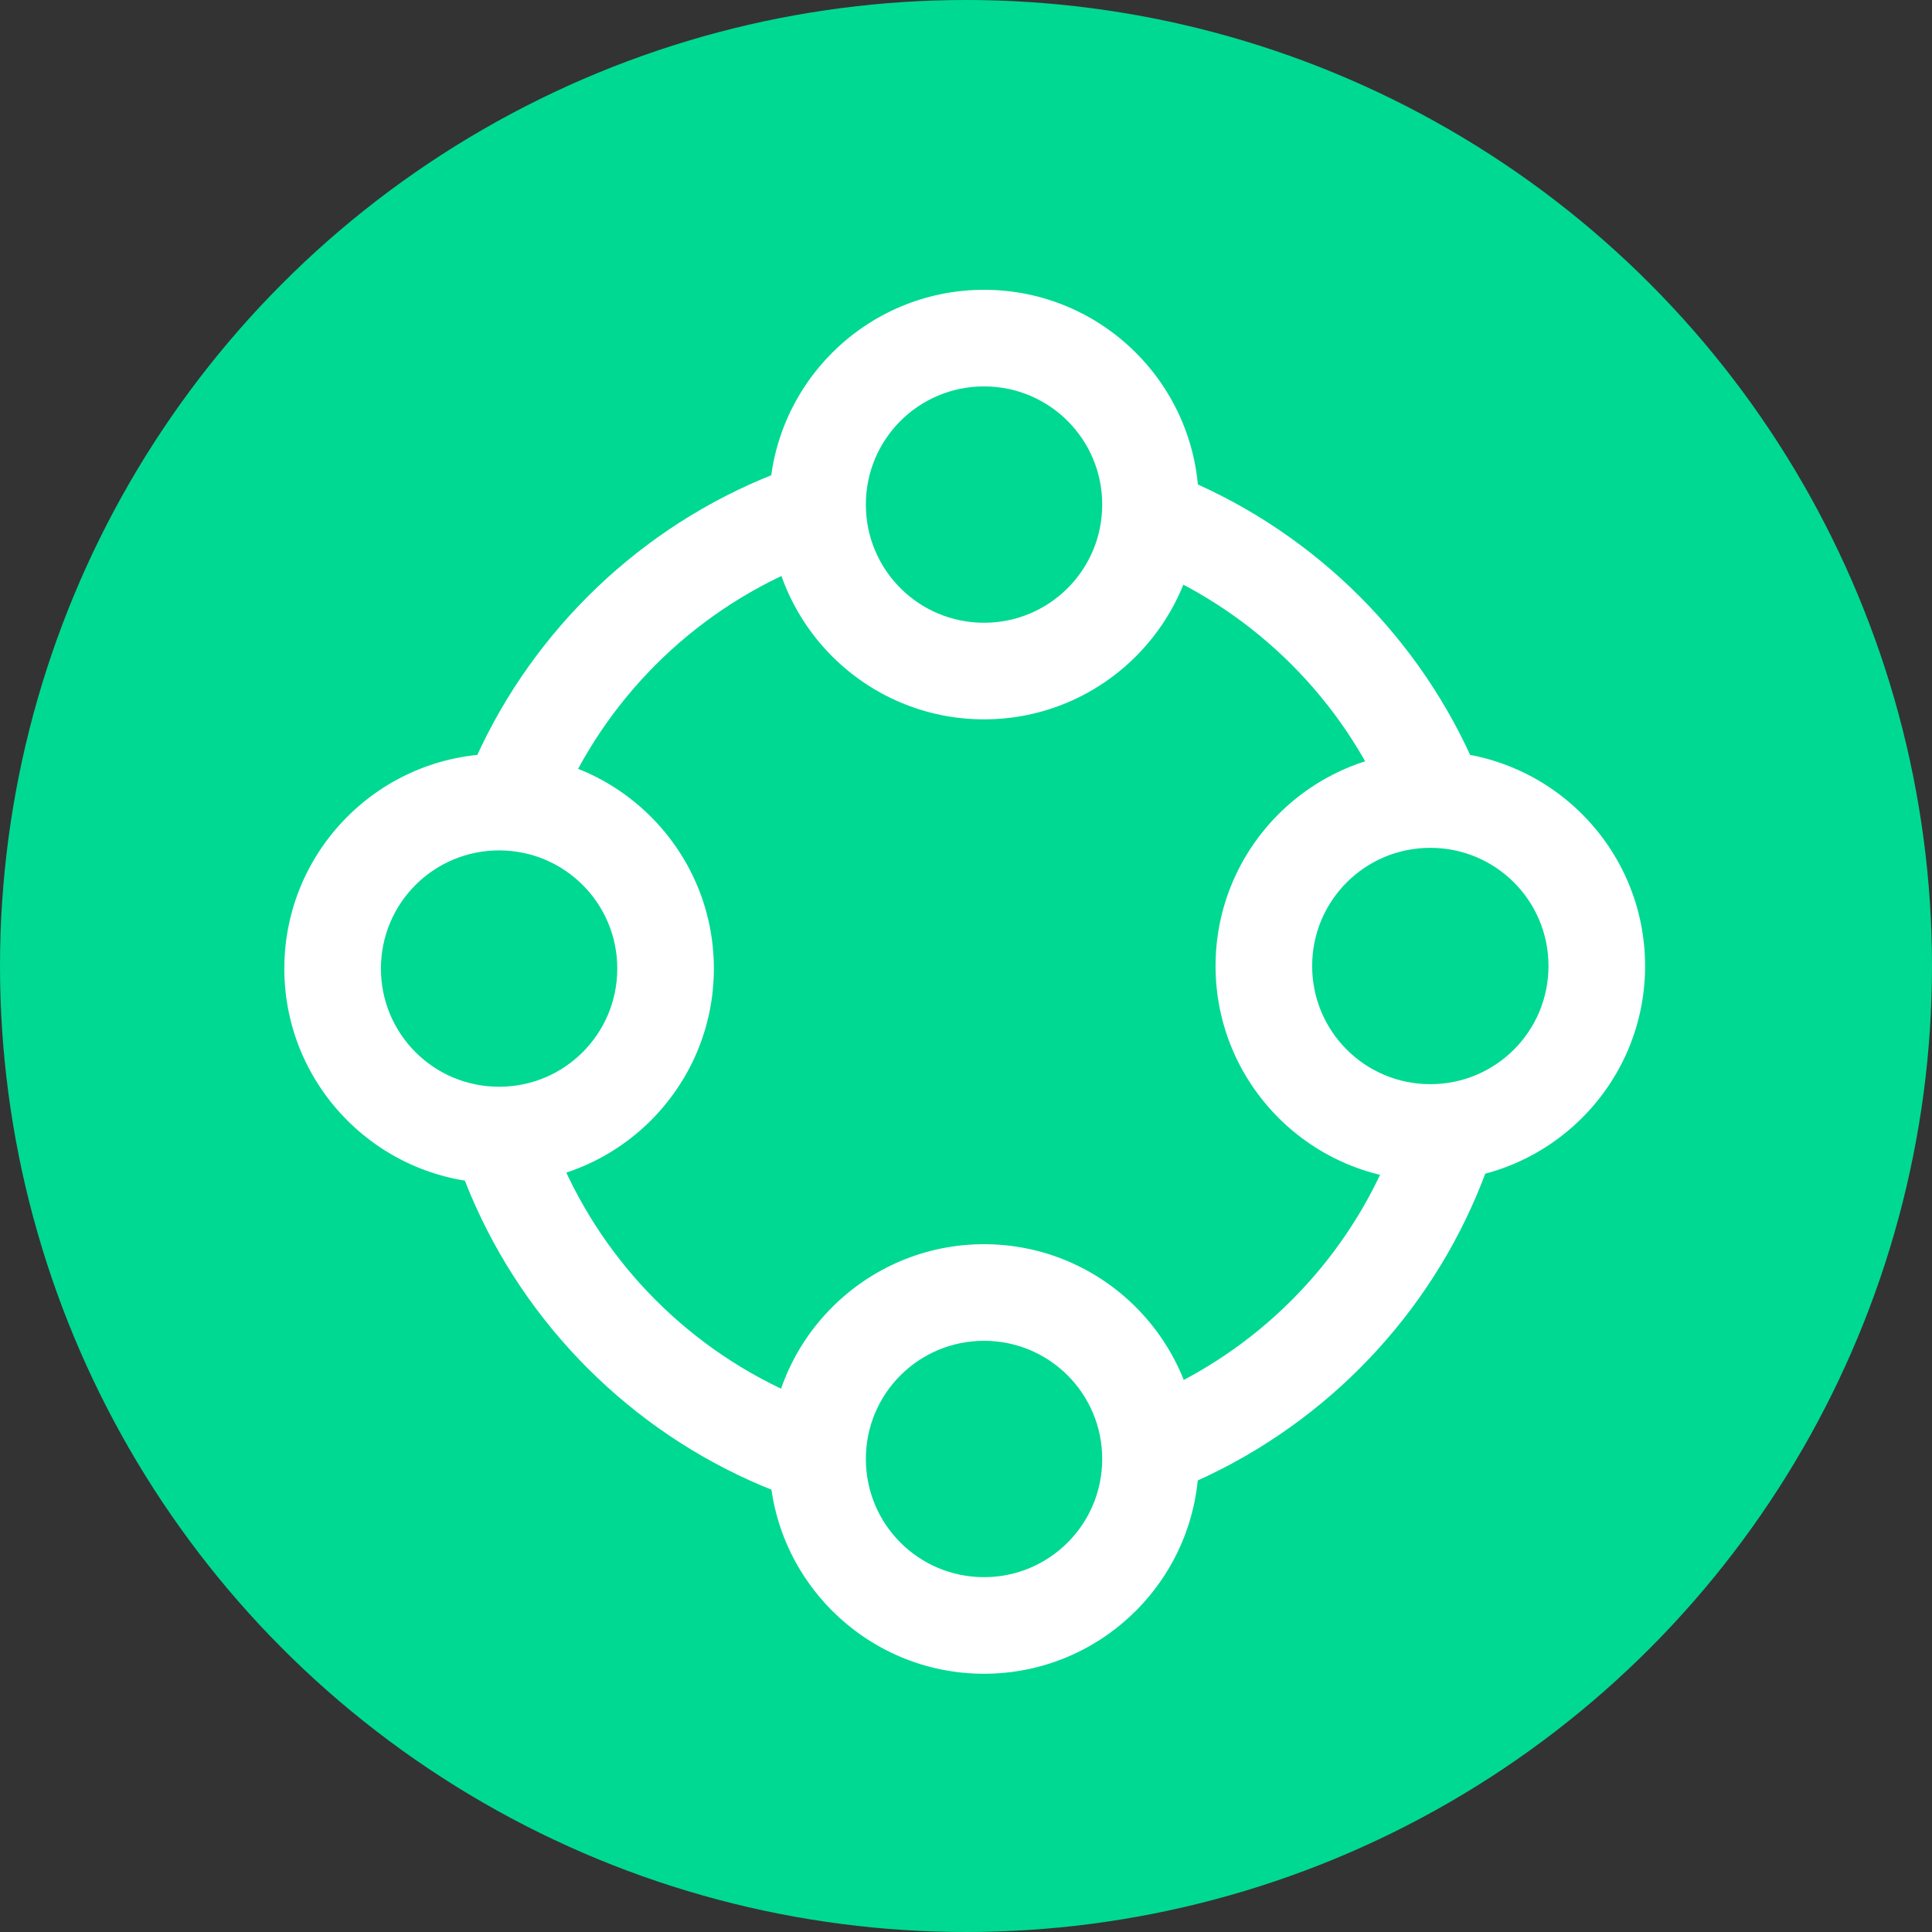
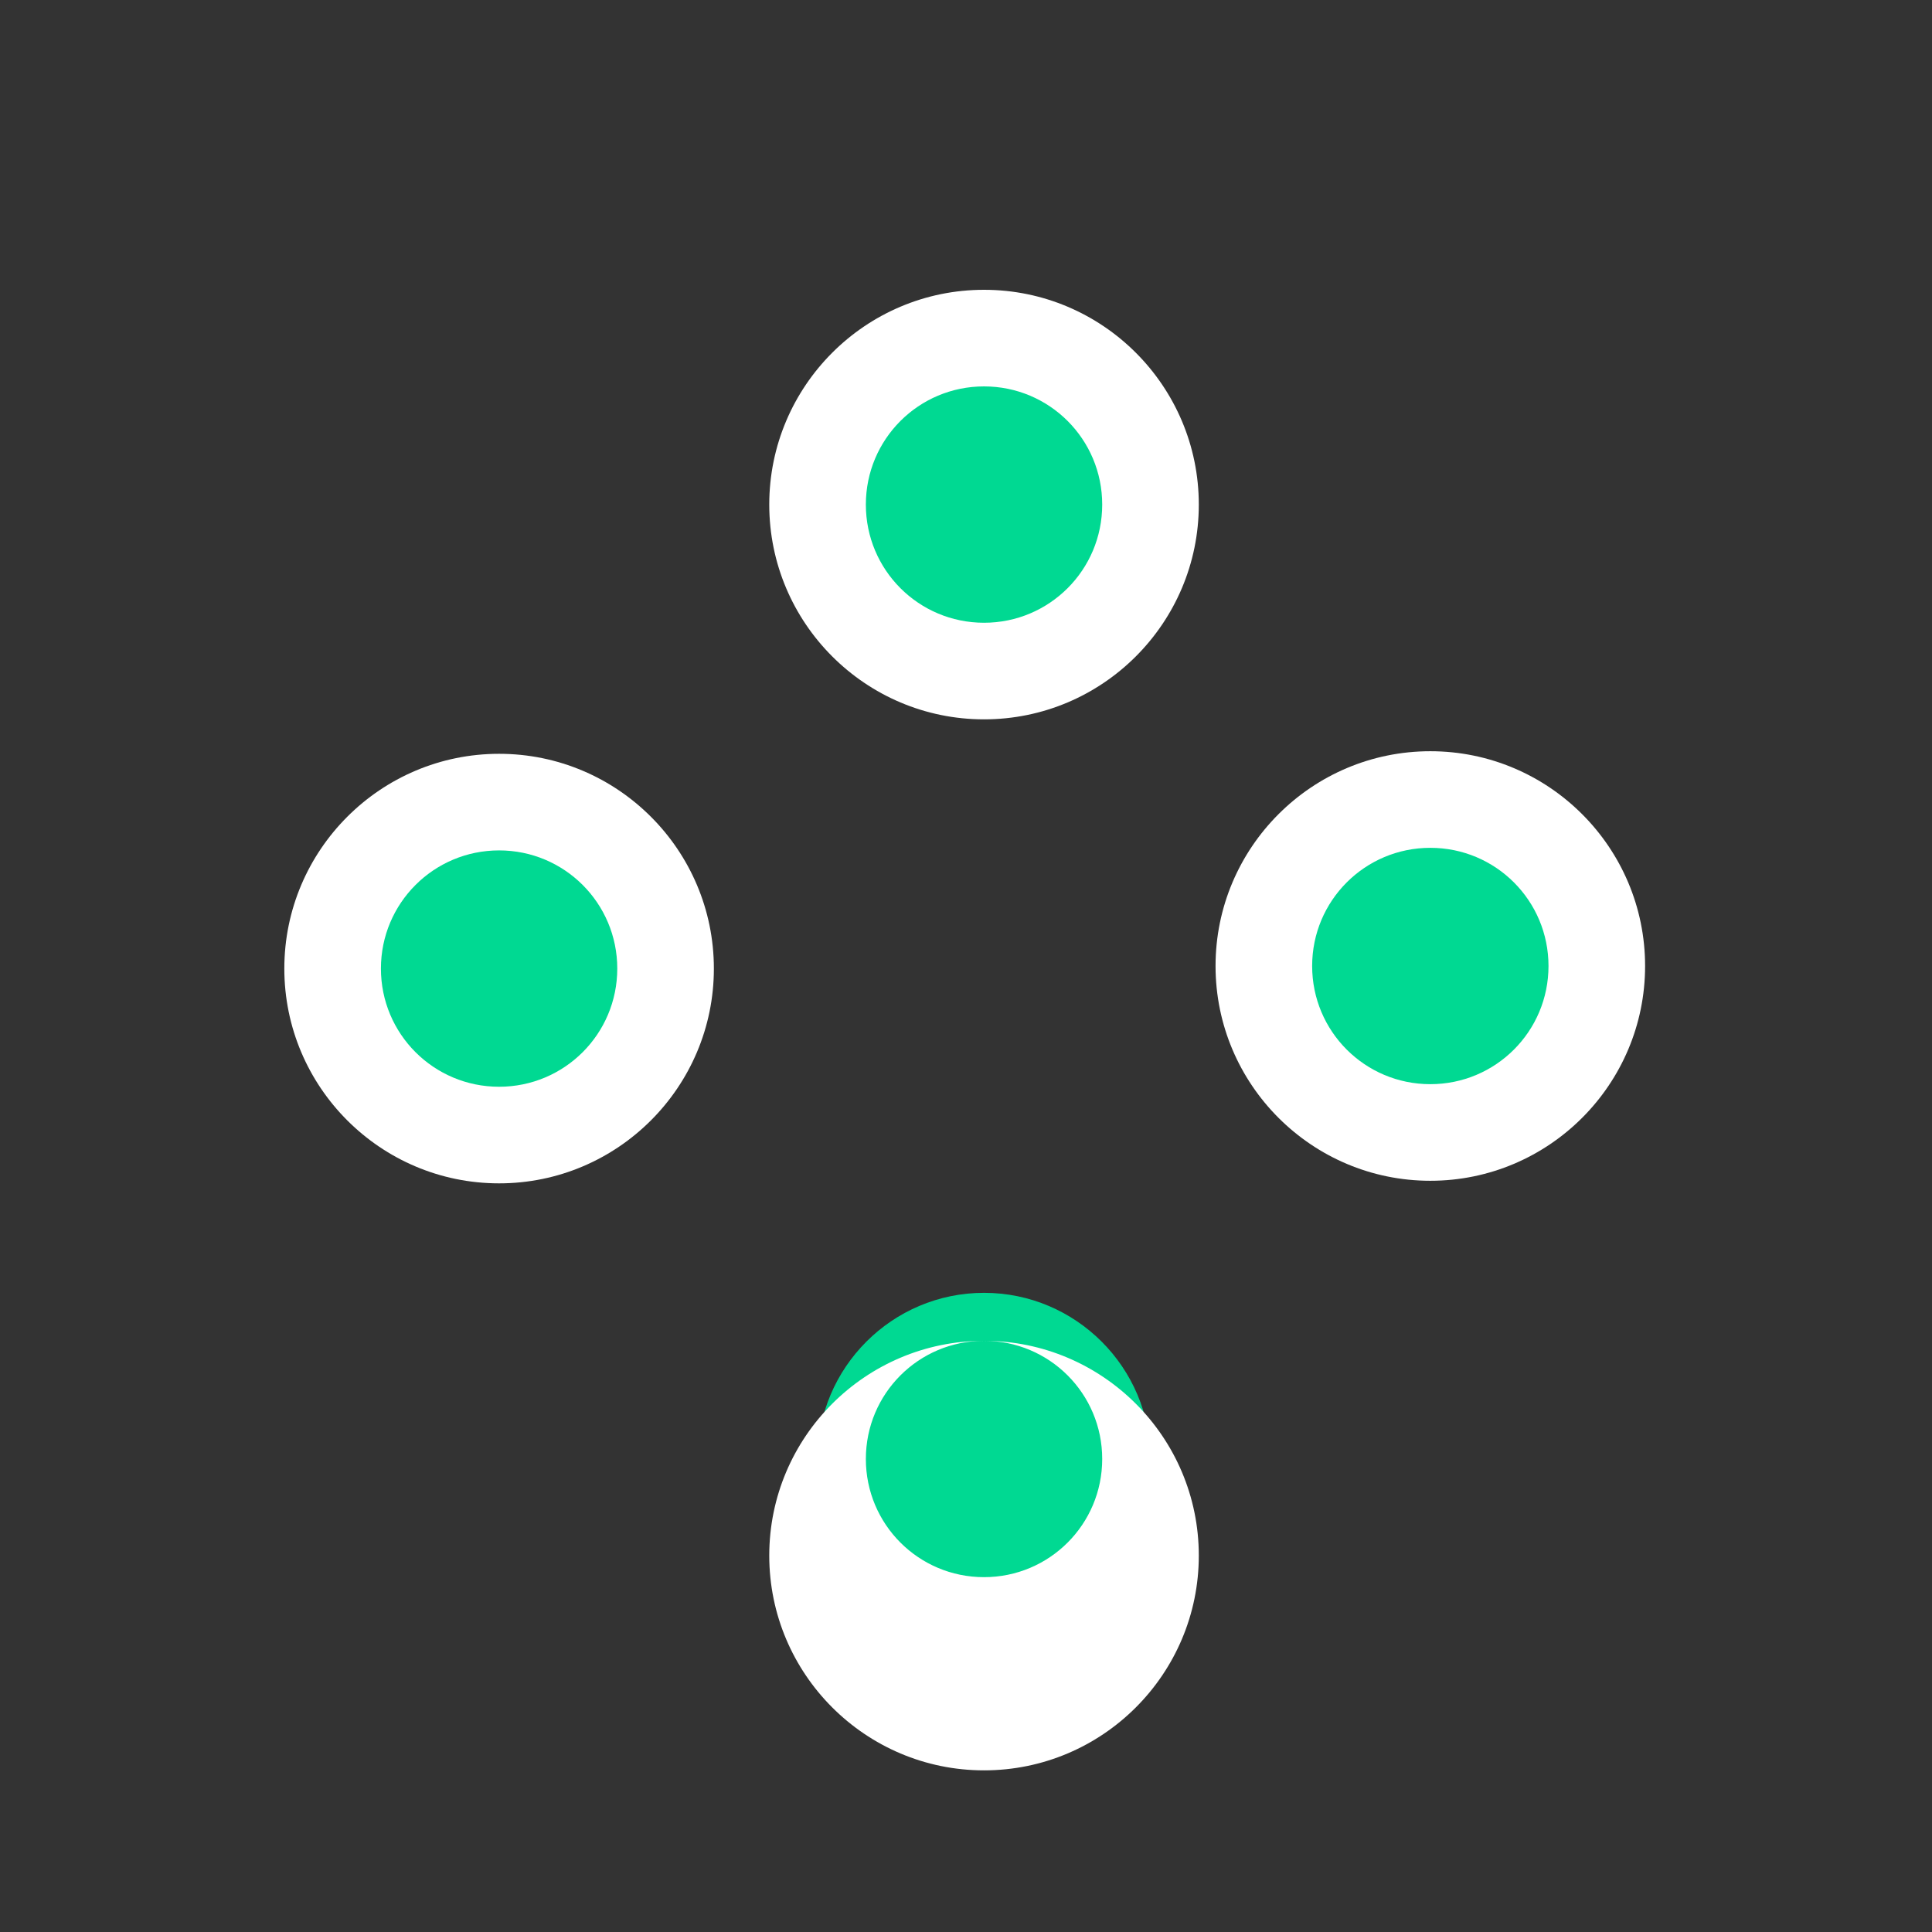
<svg xmlns="http://www.w3.org/2000/svg" viewBox="0 0 60 60">
  <rect x="0" y="0" width="60" height="60" fill="#333333" stroke="none" />
  <defs>
    <style> .cls-1 { fill: #fff; } .cls-2 { fill: #00d992; } </style>
  </defs>
  <g id="Group_446" data-name="Group 446">
-     <circle id="Ellipse_1" data-name="Ellipse 1" class="cls-2" cx="30" cy="30" r="30" />
-   </g>
+     </g>
  <g id="Laag_2" data-name="Laag 2">
-     <path class="cls-1" d="M30.24,16.55c7.71,0,13.96,6.25,13.96,13.96s-6.25,13.96-13.96,13.96-13.96-6.25-13.96-13.96,6.25-13.96,13.96-13.96M30.24,13.55c-9.35,0-16.96,7.61-16.96,16.96s7.61,16.96,16.96,16.96,16.96-7.61,16.96-16.96-7.61-16.96-16.96-16.96h0Z" />
    <g>
      <circle class="cls-2" cx="15.5" cy="30.08" r="5.17" />
      <path class="cls-1" d="M15.5,26.41c2.03,0,3.67,1.64,3.67,3.67s-1.64,3.67-3.67,3.67-3.67-1.64-3.67-3.67,1.64-3.67,3.67-3.67M15.5,23.41c-3.68,0-6.67,2.99-6.67,6.67s2.99,6.67,6.67,6.67,6.67-2.99,6.67-6.67-2.99-6.67-6.67-6.67h0Z" />
    </g>
    <g>
      <circle class="cls-2" cx="44.42" cy="30" r="5.17" />
      <path class="cls-1" d="M44.42,26.33c2.03,0,3.67,1.64,3.67,3.67s-1.64,3.67-3.67,3.67-3.67-1.64-3.67-3.67,1.64-3.67,3.67-3.67M44.42,23.33c-3.68,0-6.67,2.99-6.67,6.67s2.99,6.67,6.67,6.67,6.67-2.99,6.67-6.67-2.99-6.67-6.67-6.67h0Z" />
    </g>
    <g>
      <path class="cls-2" d="M30.56,20.84c-2.85,0-5.17-2.32-5.17-5.17s2.32-5.17,5.17-5.17,5.17,2.32,5.17,5.17-2.32,5.17-5.17,5.17Z" />
      <path class="cls-1" d="M30.56,12c2.03,0,3.67,1.64,3.67,3.67s-1.64,3.67-3.67,3.67-3.67-1.64-3.67-3.67,1.64-3.67,3.67-3.67M30.56,9c-3.68,0-6.67,2.99-6.67,6.67s2.99,6.67,6.67,6.67,6.67-2.99,6.67-6.67-2.99-6.67-6.67-6.67h0Z" />
    </g>
    <g>
      <path class="cls-2" d="M30.56,50.49c-2.85,0-5.17-2.32-5.17-5.17s2.32-5.17,5.17-5.17,5.17,2.32,5.17,5.17-2.32,5.17-5.17,5.17Z" />
-       <path class="cls-1" d="M30.56,41.64c2.03,0,3.67,1.64,3.67,3.67s-1.64,3.67-3.67,3.67-3.67-1.64-3.67-3.67,1.64-3.67,3.67-3.67M30.56,38.64c-3.68,0-6.67,2.99-6.67,6.67s2.99,6.67,6.67,6.67,6.67-2.99,6.67-6.67-2.99-6.67-6.67-6.67h0Z" />
+       <path class="cls-1" d="M30.56,41.64c2.03,0,3.67,1.64,3.67,3.67s-1.64,3.67-3.67,3.67-3.67-1.64-3.67-3.67,1.64-3.67,3.67-3.67c-3.68,0-6.67,2.99-6.67,6.67s2.99,6.67,6.67,6.67,6.67-2.99,6.67-6.67-2.99-6.67-6.67-6.67h0Z" />
    </g>
  </g>
</svg>